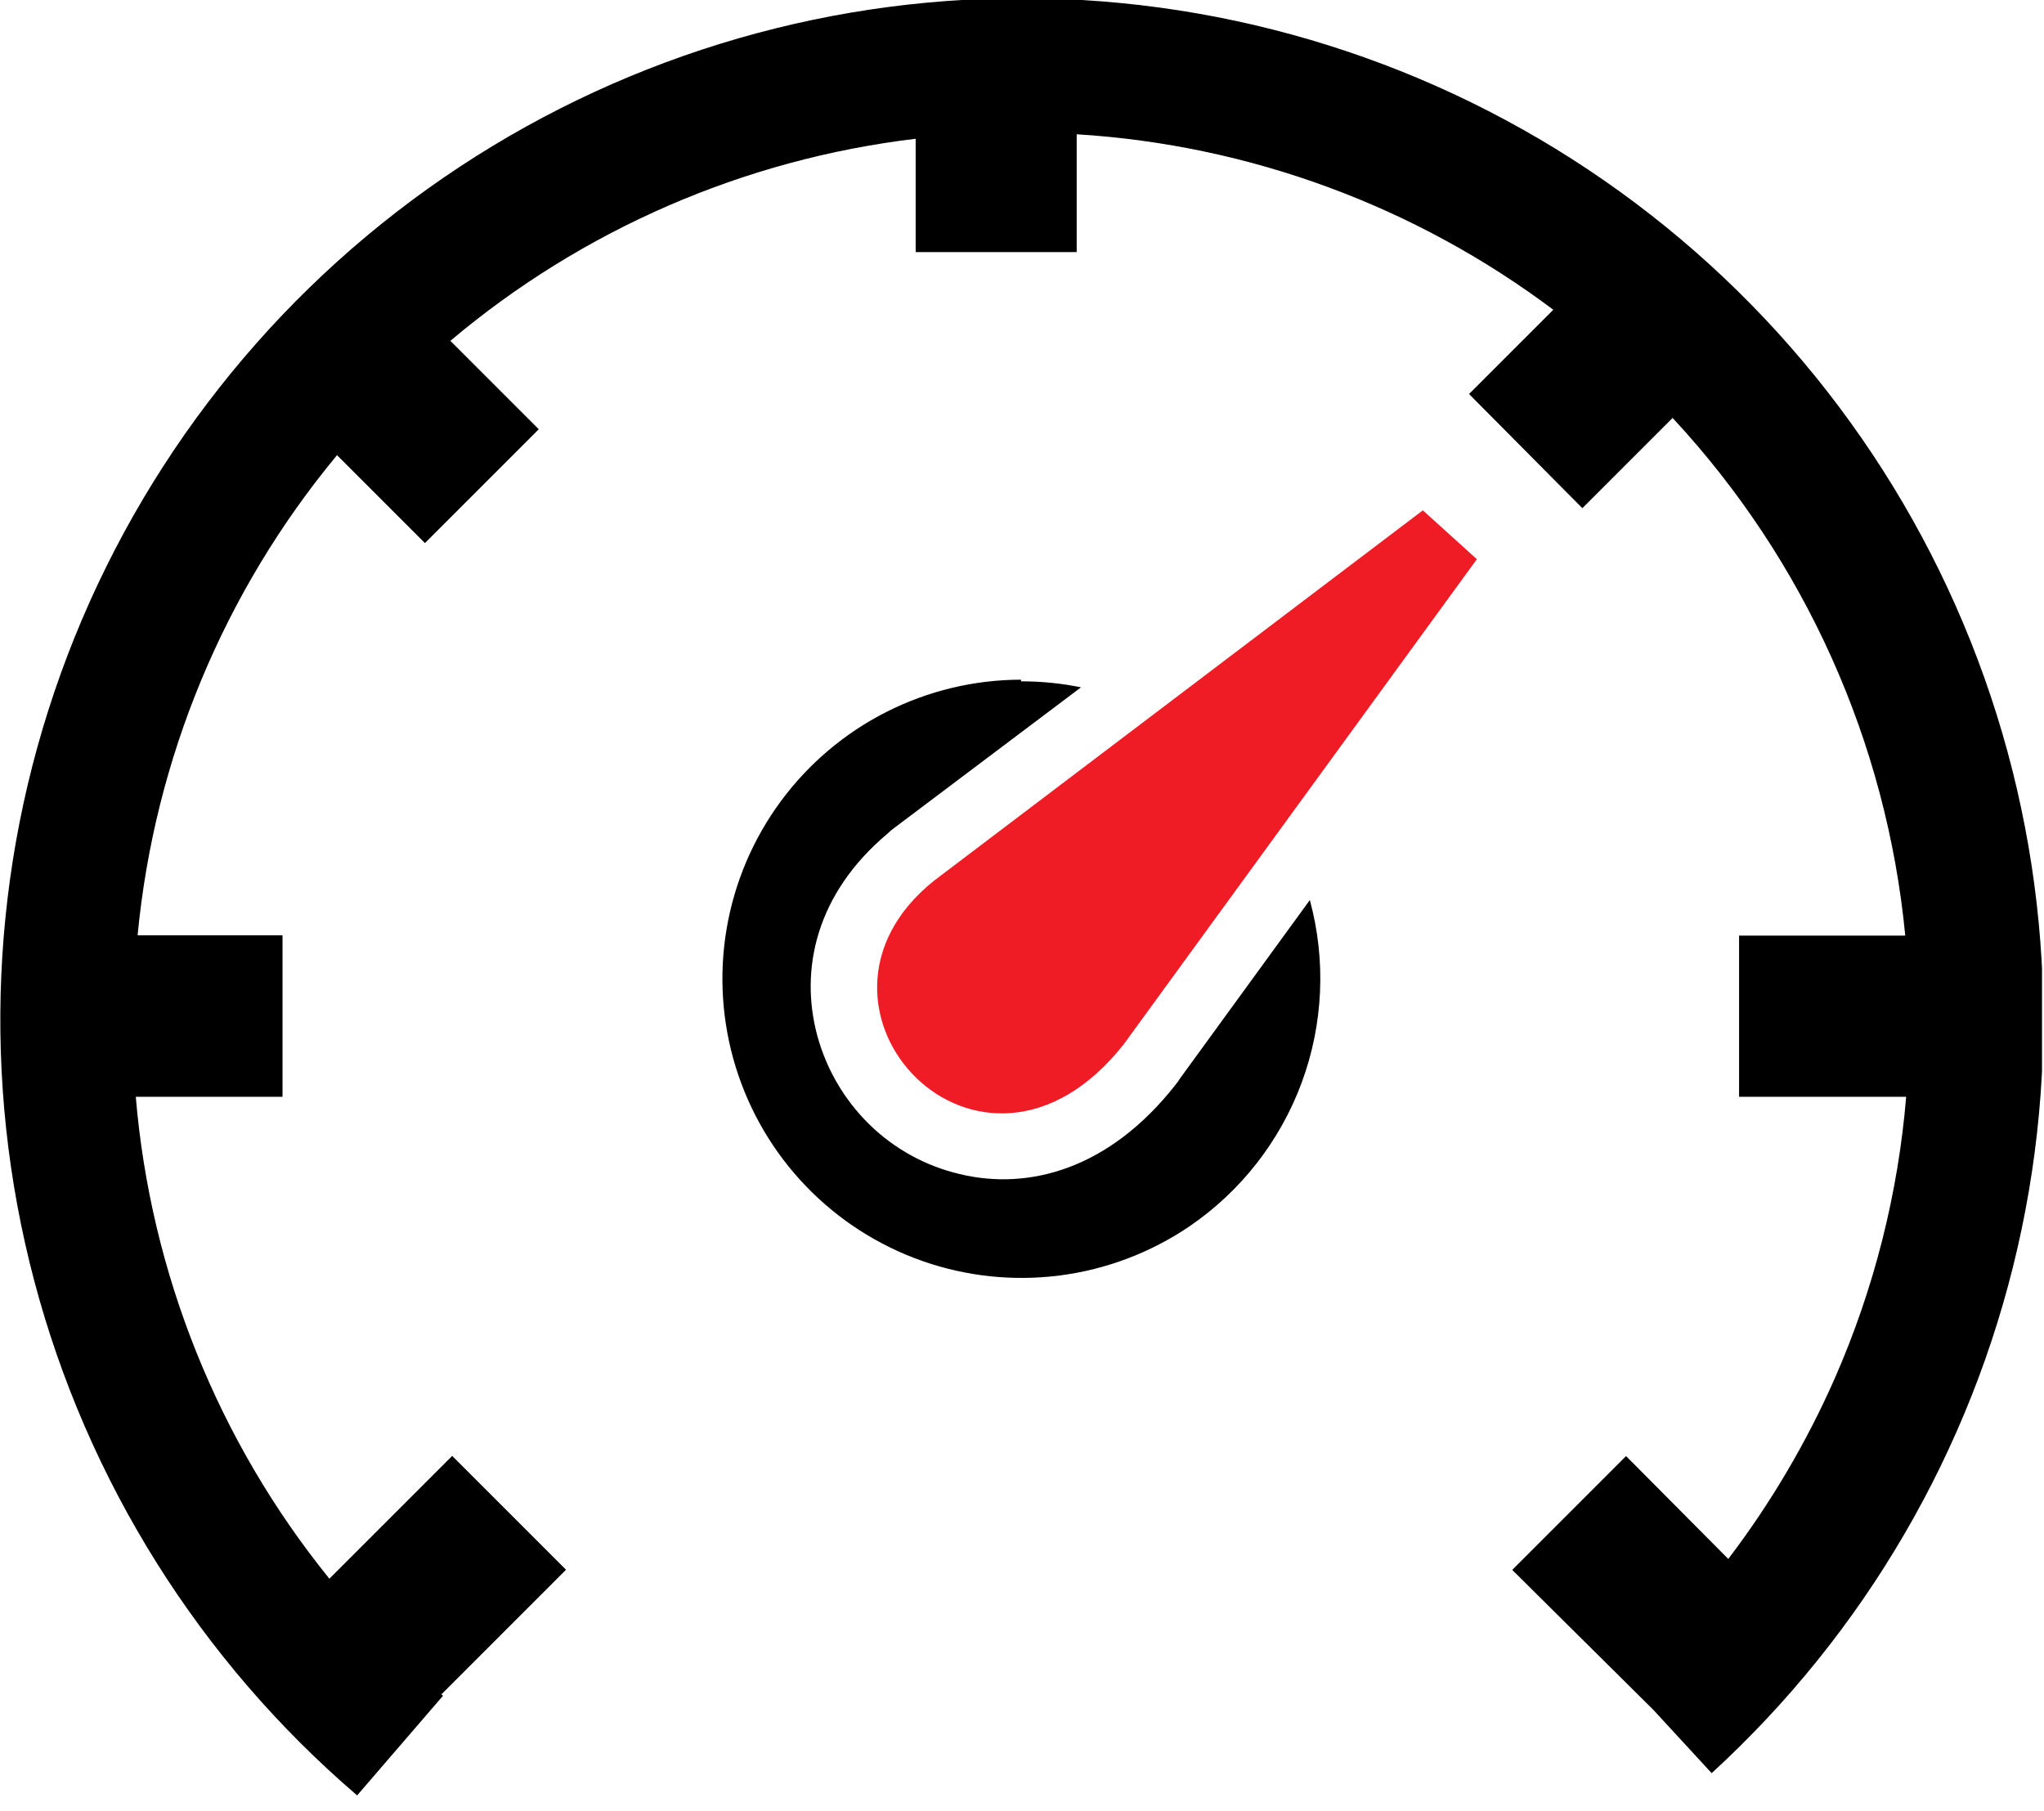
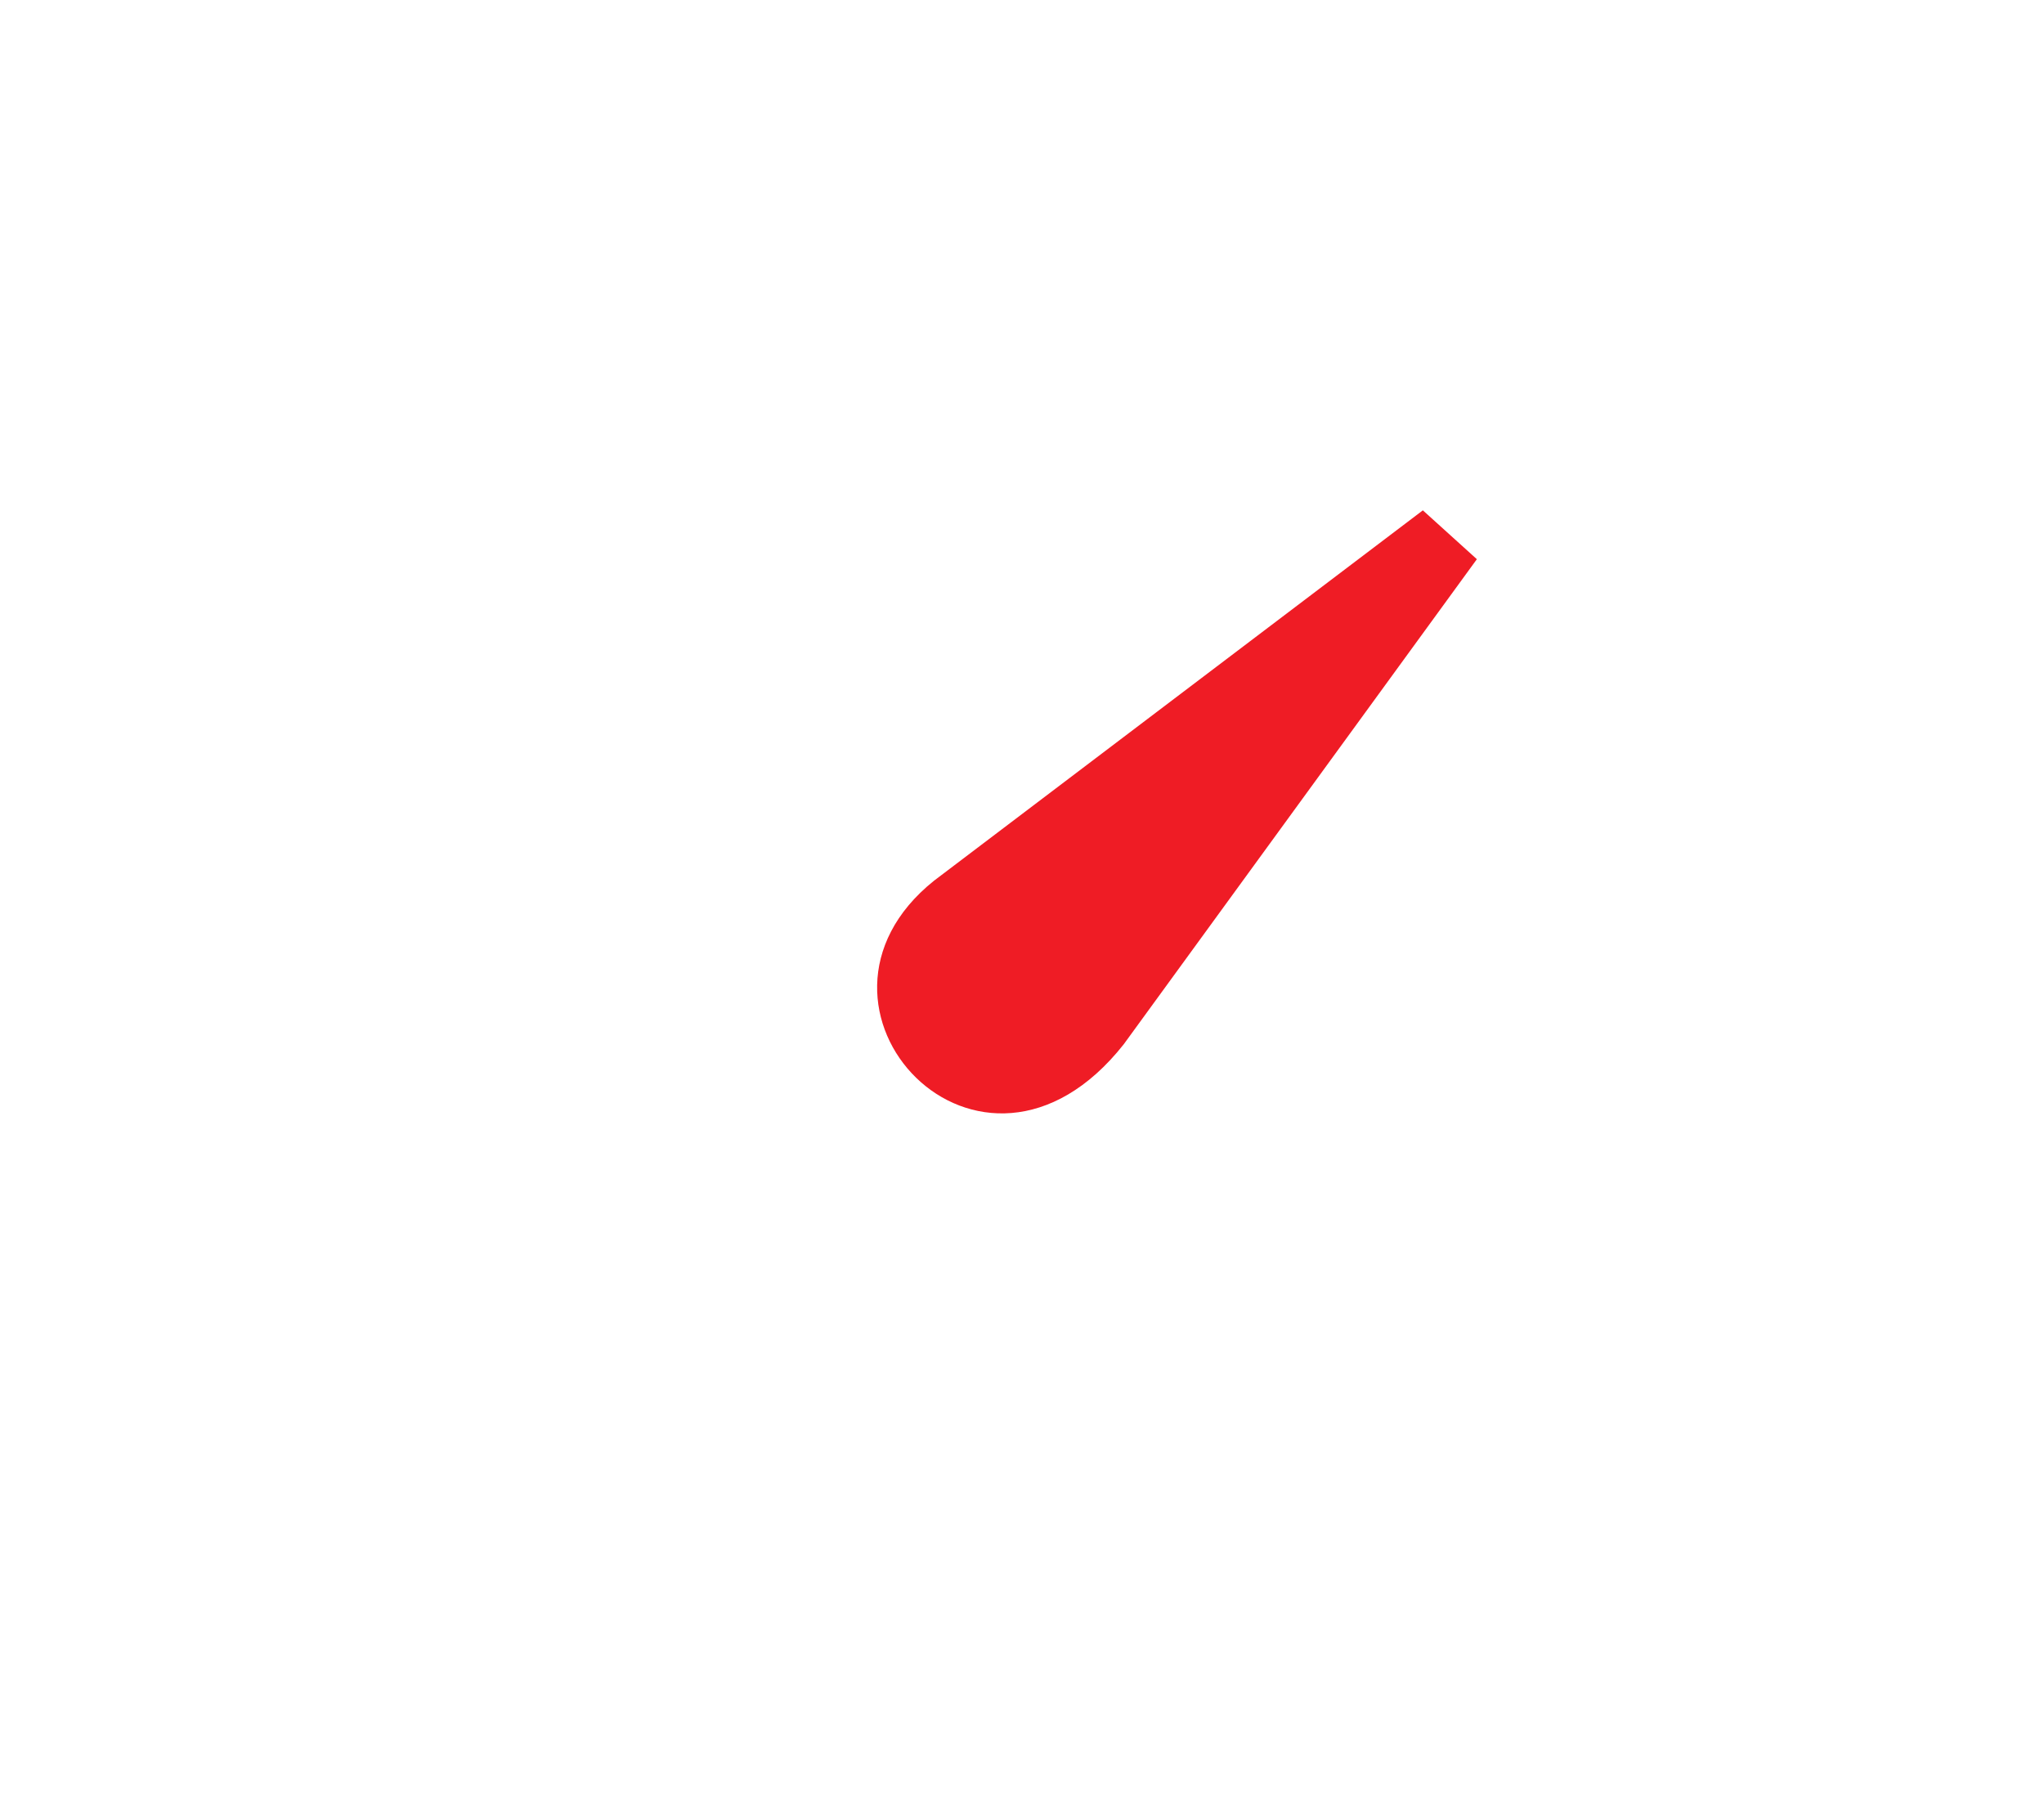
<svg xmlns="http://www.w3.org/2000/svg" width="123" height="109" viewBox="0 0 123 109" fill="none">
  <g clip-path="url(#clip0_437_1228)">
-     <path d="M114.711 66H104.651V56.3H114.651C113.532 44.661 108.612 33.714 100.651 25.15L95.221 30.58L88.401 23.71L93.471 18.64C85.149 12.391 75.178 8.72 64.791 8.08V15.17H55.101V8.35C44.781 9.583 35.047 13.81 27.101 20.51L32.421 25.83L25.571 32.68L20.281 27.39C13.474 35.599 9.293 45.664 8.281 56.28H17.001V66H8.171C9.063 76.615 13.121 86.718 19.821 95L27.211 87.61L34.061 94.46L26.561 101.96L26.661 102.04L21.491 108.04C12.019 99.923 5.24 89.116 2.056 77.055C-1.128 64.994 -0.568 52.25 3.663 40.515C7.894 28.78 15.595 18.61 25.743 11.356C35.892 4.102 48.007 0.107 60.479 -0.098C72.952 -0.303 85.192 3.292 95.573 10.208C105.954 17.125 113.985 27.036 118.599 38.626C123.214 50.215 124.193 62.934 121.407 75.093C118.621 87.252 112.201 98.276 103.001 106.7L99.491 102.89L91.001 94.47L97.851 87.62L104.001 93.81C106.556 90.451 108.708 86.802 110.411 82.94C112.776 77.551 114.229 71.806 114.711 65.94V66ZM61.441 41C62.653 40.997 63.863 41.118 65.051 41.36L53.801 49.83C53.662 49.929 53.532 50.039 53.411 50.16C49.101 53.78 48.111 58.35 49.181 62.32C49.731 64.342 50.807 66.181 52.301 67.65C53.809 69.129 55.694 70.167 57.751 70.65C61.891 71.65 66.751 70.37 70.751 65.26C70.85 65.14 70.94 65.013 71.021 64.88L78.821 54.16C79.804 57.781 79.633 61.618 78.334 65.138C77.035 68.658 74.671 71.686 71.571 73.8C69.241 75.379 66.574 76.39 63.782 76.751C60.991 77.112 58.154 76.814 55.499 75.88C52.844 74.946 50.445 73.403 48.495 71.374C46.544 69.345 45.097 66.887 44.269 64.197C43.441 61.507 43.255 58.66 43.726 55.886C44.197 53.111 45.313 50.486 46.983 48.22C48.653 45.955 50.83 44.112 53.341 42.841C55.852 41.57 58.626 40.905 61.441 40.9V41Z" fill="black" />
    <path fill-rule="evenodd" clip-rule="evenodd" d="M85.622 30.71L56.202 53C46.742 60.58 59.002 73.76 67.622 62.84L88.872 33.65L85.622 30.71Z" fill="#EF1C25" />
  </g>
  <defs>
    <clipPath id="clip0_437_1228">
      <rect width="122.88" height="108.1" fill="white" />
    </clipPath>
  </defs>
</svg>